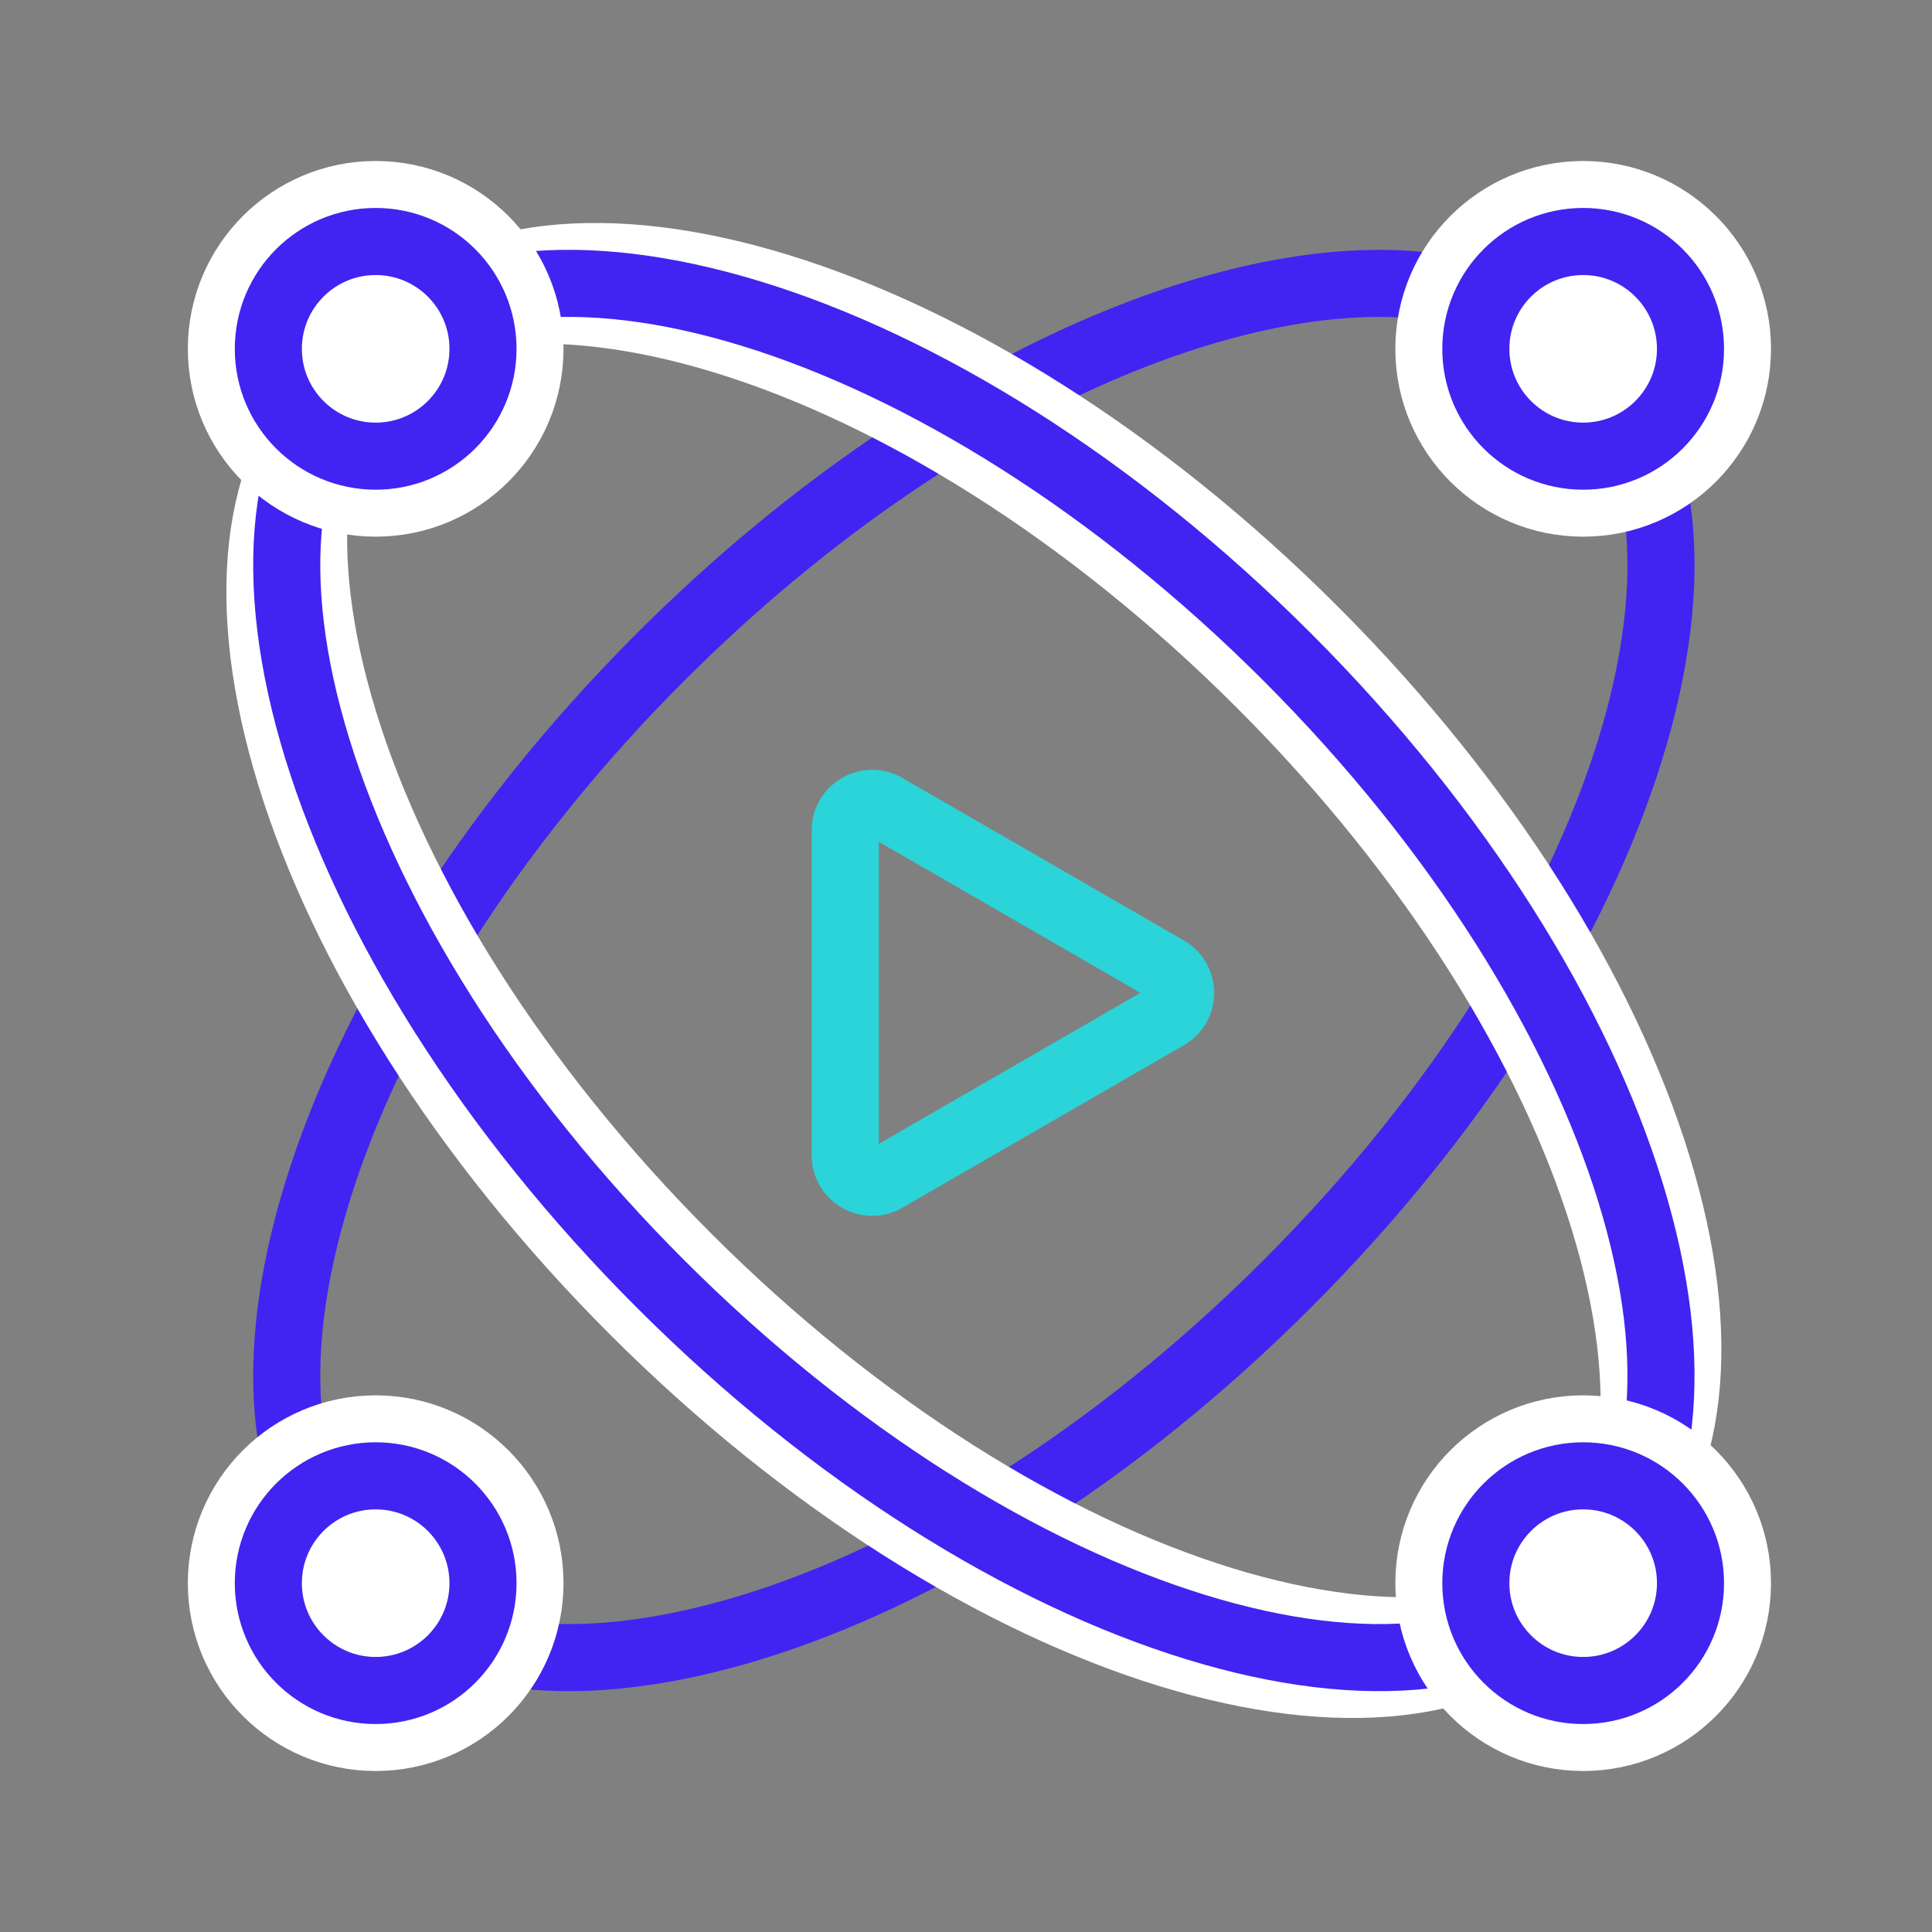
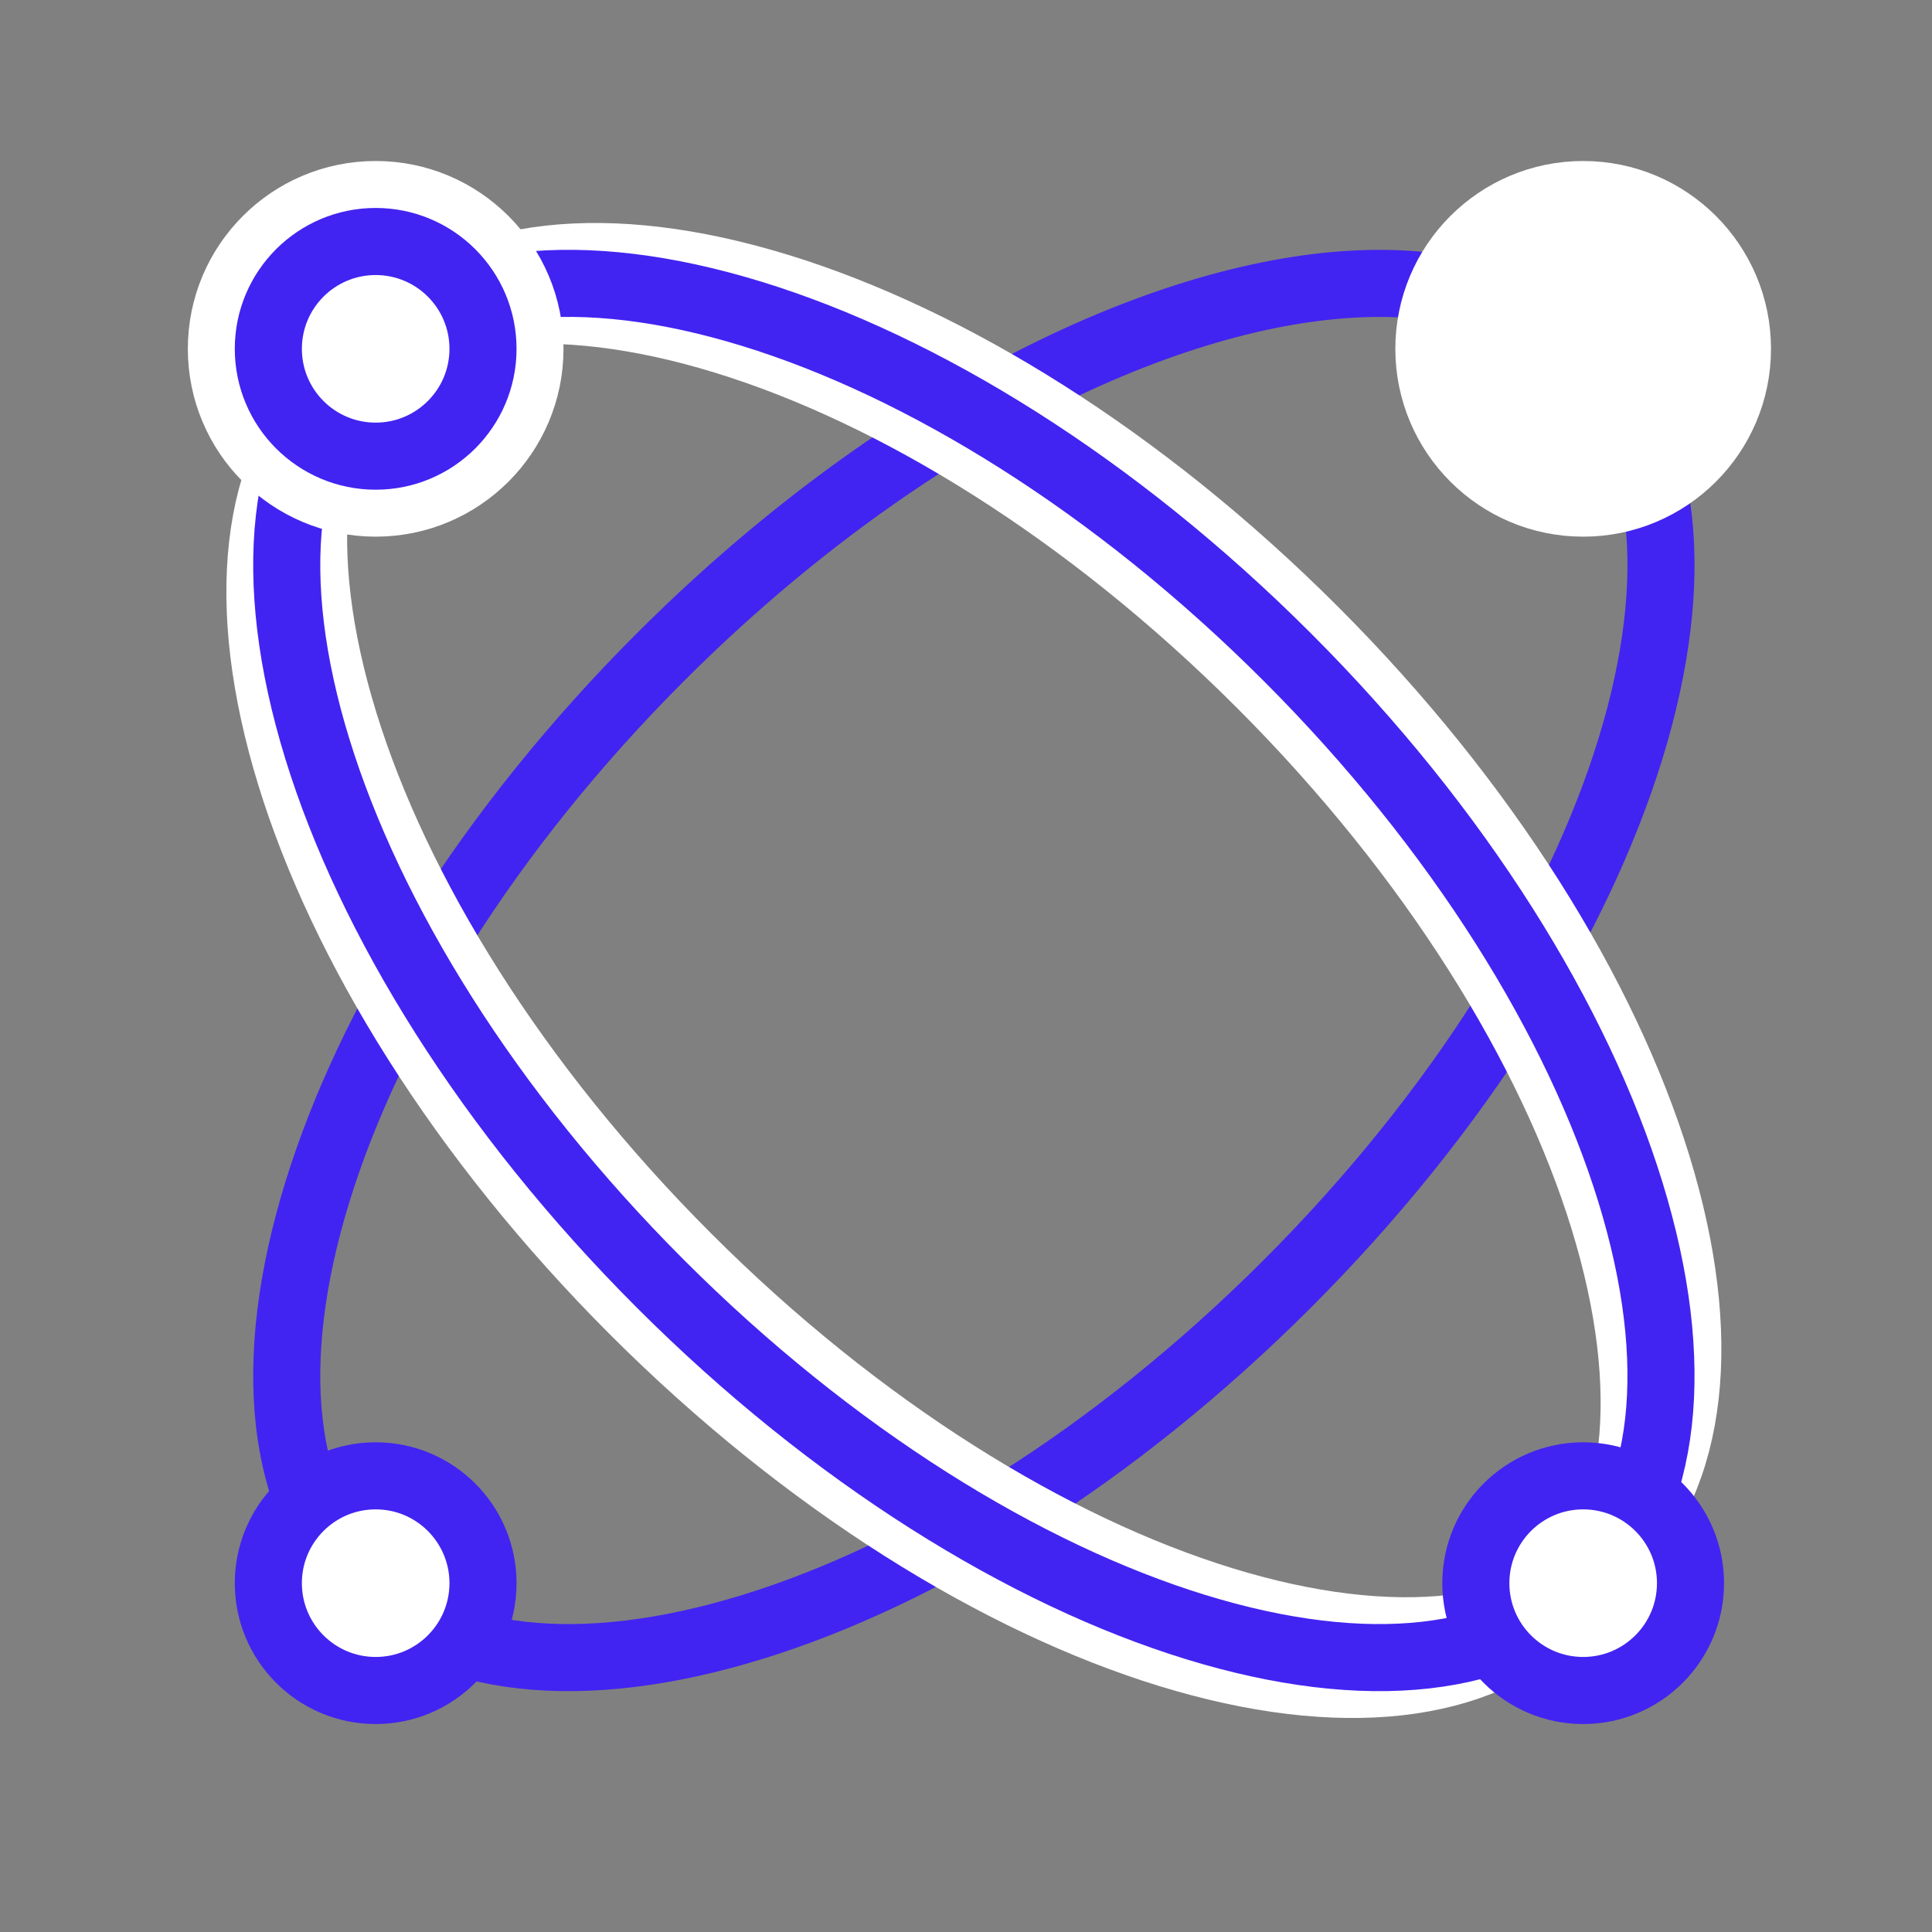
<svg xmlns="http://www.w3.org/2000/svg" width="72" height="72" viewBox="0 0 72 72" fill="none">
  <rect x="0" y="0" width="72" height="72" fill="#808080" stroke="none" />
  <path d="M24.614 24.488C18.176 30.926 13.774 38.094 11.825 44.431C9.856 50.828 10.466 56.033 13.447 59.014C16.427 61.994 21.632 62.604 28.029 60.636C34.366 58.686 41.534 54.285 47.972 47.846C54.411 41.408 58.812 34.24 60.762 27.903C62.73 21.506 62.12 16.301 59.14 13.321C57.152 11.333 54.198 10.4 50.515 10.584C46.83 10.768 42.519 12.075 38.028 14.436C37.216 14.863 36.4 15.323 35.582 15.817C34.778 16.302 33.972 16.82 33.168 17.368C30.26 19.348 27.368 21.734 24.614 24.488Z" stroke="#4124F1" stroke-width="2.5" />
  <path d="M46.973 25.488C53.411 31.926 57.812 39.094 59.762 45.431C61.73 51.828 61.12 57.033 58.14 60.014C55.159 62.994 49.955 63.604 43.557 61.636C37.221 59.686 30.052 55.285 23.614 48.846C17.176 42.408 12.775 35.24 10.825 28.903C8.856 22.506 9.467 17.301 12.447 14.321C15.428 11.34 20.632 10.73 27.029 12.699C33.366 14.648 40.534 19.05 46.973 25.488Z" stroke="white" stroke-width="2.5" />
  <path d="M48.973 23.488C55.411 29.926 59.812 37.094 61.762 43.431C63.73 49.828 63.12 55.033 60.14 58.014C57.159 60.994 51.955 61.604 45.557 59.636C39.221 57.686 32.052 53.285 25.614 46.846C19.176 40.408 14.775 33.24 12.825 26.903C10.856 20.506 11.466 15.301 14.447 12.321C17.427 9.34 22.632 8.73 29.029 10.699C35.366 12.648 42.534 17.05 48.973 23.488Z" stroke="white" stroke-width="2.5" />
  <path d="M47.973 24.488C54.411 30.926 58.812 38.094 60.762 44.431C62.73 50.828 62.12 56.033 59.14 59.014C56.159 61.994 50.955 62.604 44.557 60.636C38.221 58.686 31.052 54.285 24.614 47.846C18.176 41.408 13.775 34.24 11.825 27.903C9.856 21.506 10.466 16.301 13.447 13.321C16.427 10.34 21.632 9.73 28.029 11.699C34.366 13.648 41.534 18.05 47.973 24.488Z" stroke="#4124F1" stroke-width="2.5" />
-   <path d="M43.5 36.134C44.167 36.519 44.167 37.481 43.5 37.866L33 43.928C32.333 44.313 31.5 43.832 31.5 43.062L31.5 30.938C31.5 30.168 32.333 29.687 33 30.072L43.5 36.134Z" stroke="#2AD4D9" stroke-width="2.5" />
  <circle cx="59" cy="13" r="5.5" fill="white" stroke="white" stroke-width="3" />
-   <circle cx="59" cy="13" r="4" fill="white" stroke="#4124F1" stroke-width="2.5" />
-   <circle cx="59" cy="59" r="5.5" fill="white" stroke="white" stroke-width="3" />
  <circle cx="59" cy="59" r="4" fill="white" stroke="#4124F1" stroke-width="2.5" />
  <circle cx="14" cy="13" r="5.5" fill="white" stroke="white" stroke-width="3" />
  <circle cx="14" cy="13" r="4" fill="white" stroke="#4124F1" stroke-width="2.5" />
-   <circle cx="14" cy="59" r="5.5" fill="white" stroke="white" stroke-width="3" />
  <circle cx="14" cy="59" r="4" fill="white" stroke="#4124F1" stroke-width="2.5" />
</svg>